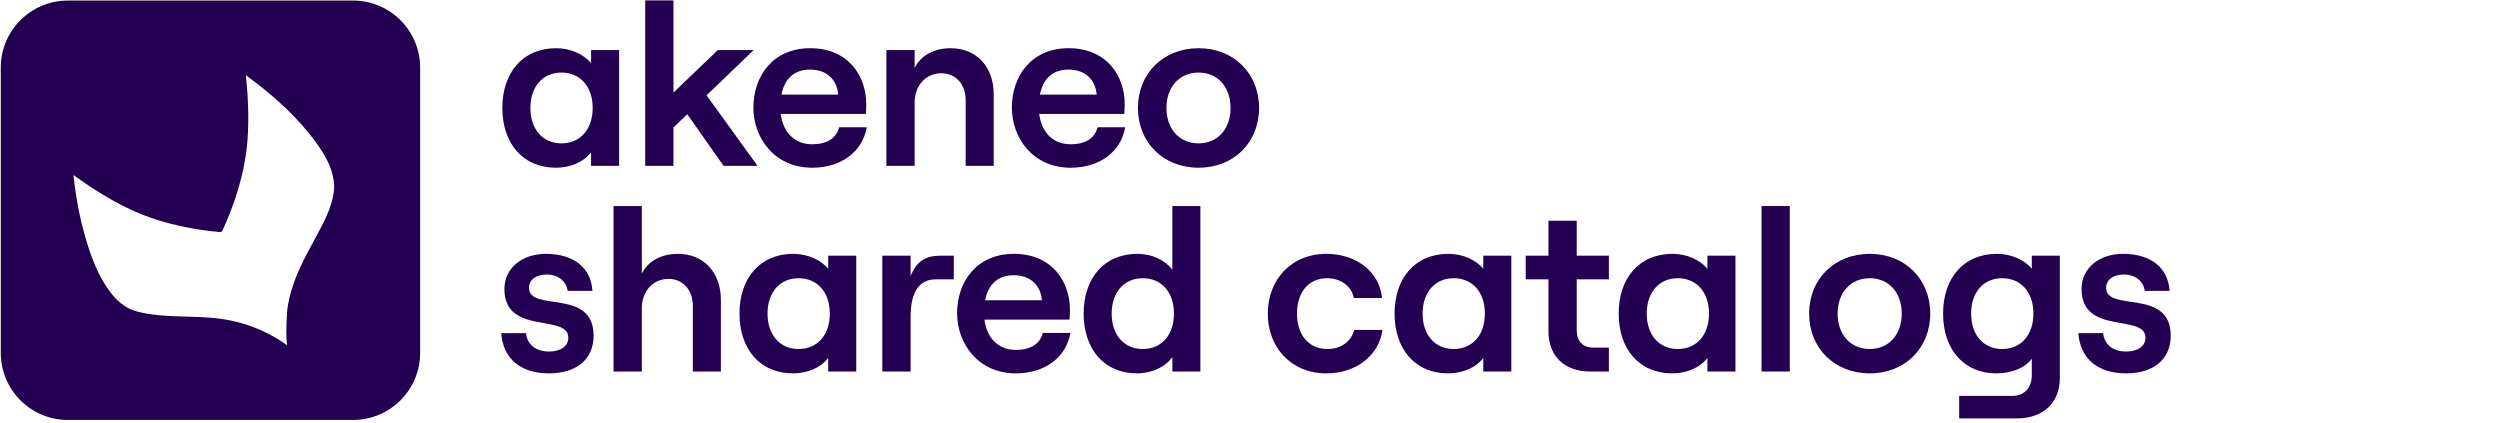
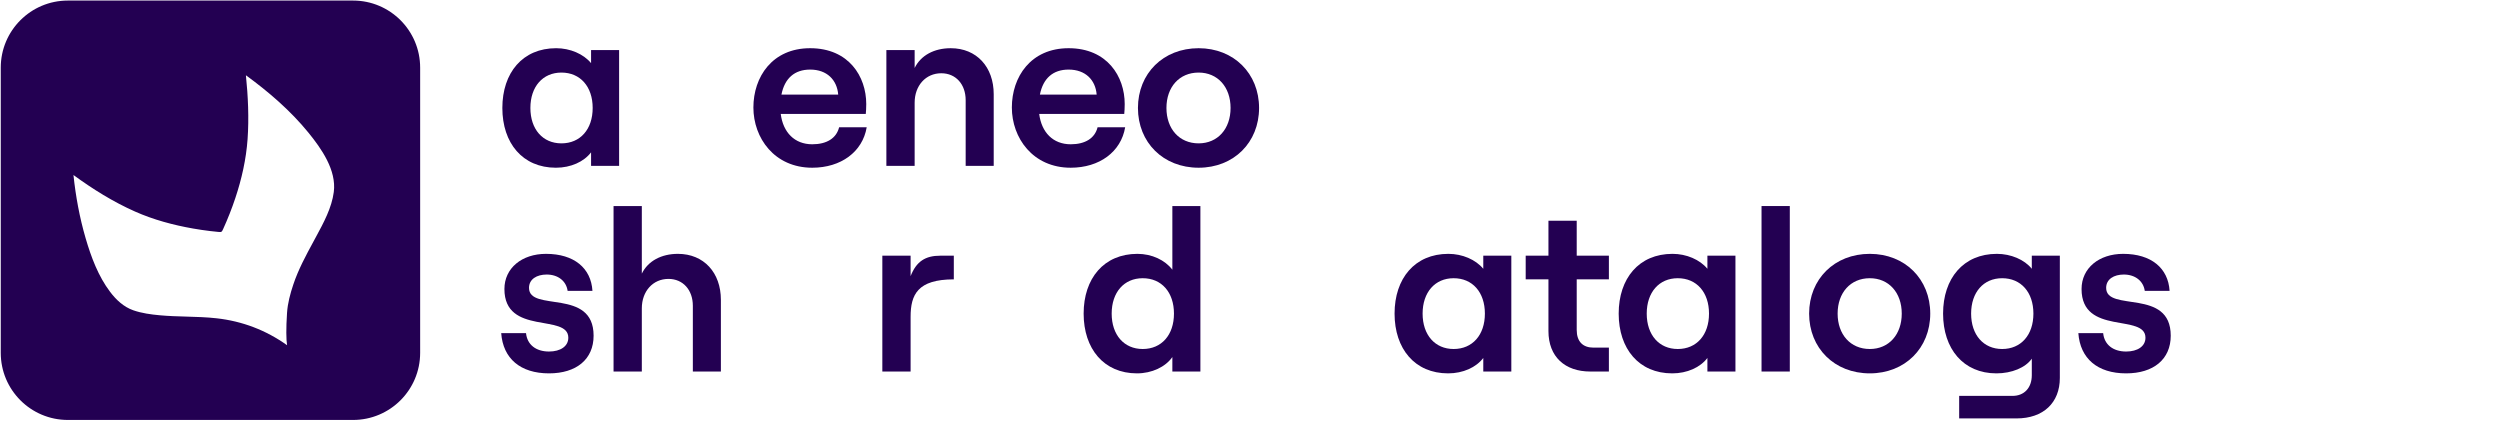
<svg xmlns="http://www.w3.org/2000/svg" width="620" height="105" viewBox="0 0 620 105" fill="none">
  <path fill-rule="evenodd" clip-rule="evenodd" d="M16.829 0.139C7.638 0.139 0.188 7.589 0.188 16.78V87.507C0.188 96.698 7.638 104.148 16.829 104.148H87.556C96.747 104.148 104.198 96.698 104.198 87.507V16.78C104.198 7.589 96.747 0.139 87.556 0.139H16.829ZM71.192 85.613C71.193 85.616 71.193 85.619 71.194 85.622L71.196 85.616C71.195 85.615 71.194 85.614 71.192 85.613ZM71.192 85.613C70.971 84.214 70.928 81.477 71.185 77.585C71.344 75.19 71.977 72.849 72.737 70.573C73.981 66.841 75.851 63.388 77.718 59.941C77.847 59.703 77.975 59.464 78.104 59.226C78.198 59.053 78.292 58.878 78.387 58.703C80.254 55.258 82.274 51.528 82.781 47.619C83.481 42.217 79.72 36.864 76.49 32.895C72.059 27.451 66.641 22.789 60.985 18.666C61.517 23.822 61.771 29.256 61.399 34.523C61.044 39.502 59.94 44.38 58.366 49.11C57.497 51.718 56.49 54.279 55.35 56.781C54.989 57.572 54.955 57.592 54.089 57.511C53.422 57.449 52.757 57.377 52.092 57.297C50.688 57.129 49.29 56.923 47.897 56.678C42.96 55.812 38.06 54.495 33.473 52.458C28.065 50.058 22.987 46.888 18.217 43.402C18.774 48.684 19.74 53.961 21.23 59.062C22.596 63.74 24.367 68.51 27.337 72.423C28.822 74.38 30.693 76.123 33.047 76.947C35.147 77.682 37.418 77.986 39.627 78.188C41.822 78.392 44.024 78.454 46.227 78.516C48.737 78.587 51.247 78.658 53.746 78.939C60.091 79.648 65.991 81.892 71.192 85.613Z" fill="#230052" />
  <path d="M527.285 92.595C520.16 92.595 515.885 88.89 515.429 82.62H521.585C521.87 85.47 524.036 87.18 527.285 87.18C530.135 87.18 532.073 85.869 532.073 83.76C532.073 77.661 516.227 83.304 516.227 71.676C516.227 66.489 520.559 62.955 526.544 62.955C533.498 62.955 537.716 66.489 538.058 72.132H531.902C531.56 69.681 529.508 68.085 526.715 68.085C524.264 68.085 522.326 69.225 522.326 71.391C522.326 77.49 538.343 71.334 538.343 83.247C538.343 89.118 534.068 92.595 527.285 92.595Z" fill="#230052" />
  <path d="M485.874 103.767V98.181H499.098C502.005 98.181 503.886 96.186 503.886 93.051V88.947C502.347 91.17 498.927 92.595 495.108 92.595C486.9 92.595 481.884 86.496 481.884 77.775C481.884 69.054 486.9 62.955 495.222 62.955C498.699 62.955 502.062 64.38 503.886 66.66V63.411H510.84V93.735C510.84 99.891 506.736 103.767 500.124 103.767H485.874ZM496.533 86.553C501.207 86.553 504.285 83.076 504.285 77.775C504.285 72.474 501.207 68.997 496.533 68.997C491.916 68.997 488.838 72.474 488.838 77.775C488.838 83.076 491.916 86.553 496.533 86.553Z" fill="#230052" />
  <path d="M463.711 92.595C454.933 92.595 448.663 86.325 448.663 77.775C448.663 69.225 454.933 62.955 463.711 62.955C472.432 62.955 478.702 69.225 478.702 77.775C478.702 86.325 472.432 92.595 463.711 92.595ZM463.711 86.553C468.442 86.553 471.634 82.962 471.634 77.775C471.634 72.588 468.442 68.997 463.711 68.997C458.923 68.997 455.731 72.588 455.731 77.775C455.731 82.962 458.923 86.553 463.711 86.553Z" fill="#230052" />
  <path d="M436.86 92.139V51.099H443.871V92.139H436.86Z" fill="#230052" />
  <path d="M414.715 92.595C406.45 92.595 401.434 86.496 401.434 77.775C401.434 69.054 406.45 62.955 414.772 62.955C418.249 62.955 421.555 64.38 423.436 66.66V63.411H430.39V92.139H423.436V88.776C421.669 91.113 418.42 92.595 414.715 92.595ZM416.083 86.553C420.757 86.553 423.835 83.076 423.835 77.775C423.835 72.474 420.757 68.997 416.083 68.997C411.466 68.997 408.388 72.474 408.388 77.775C408.388 83.076 411.466 86.553 416.083 86.553Z" fill="#230052" />
  <path d="M394.388 92.139C388.118 92.139 384.014 88.491 384.014 82.107V69.282H378.371V63.411H384.014V54.747H391.025V63.411H399.005V69.282H391.025V81.822C391.025 84.729 392.564 86.211 395.186 86.211H399.005V92.139H394.388Z" fill="#230052" />
  <path d="M359.133 92.595C350.868 92.595 345.852 86.496 345.852 77.775C345.852 69.054 350.868 62.955 359.19 62.955C362.667 62.955 365.973 64.38 367.854 66.66V63.411H374.808V92.139H367.854V88.776C366.087 91.113 362.838 92.595 359.133 92.595ZM360.501 86.553C365.175 86.553 368.253 83.076 368.253 77.775C368.253 72.474 365.175 68.997 360.501 68.997C355.884 68.997 352.806 72.474 352.806 77.775C352.806 83.076 355.884 86.553 360.501 86.553Z" fill="#230052" />
-   <path d="M329.006 92.595C320 92.595 314.414 85.983 314.414 77.775C314.414 69.567 320 62.955 329.006 62.955C336.188 62.955 342.116 67.287 342.743 73.899H335.732C335.276 71.049 332.483 68.997 329.177 68.997C324.275 68.997 321.653 72.759 321.653 77.775C321.653 82.791 324.332 86.553 329.234 86.553C332.597 86.553 335.105 84.672 335.846 81.822H342.857C342.002 88.092 336.359 92.595 329.006 92.595Z" fill="#230052" />
  <path d="M281.966 92.595C273.758 92.595 268.742 86.496 268.742 77.775C268.742 69.054 273.758 62.955 282.08 62.955C285.671 62.955 288.92 64.494 290.744 66.888V51.099H297.698V92.139H290.744V88.548C289.034 90.999 285.671 92.595 281.966 92.595ZM283.391 86.553C288.065 86.553 291.143 83.076 291.143 77.775C291.143 72.474 288.065 68.997 283.391 68.997C278.774 68.997 275.696 72.474 275.696 77.775C275.696 83.076 278.774 86.553 283.391 86.553Z" fill="#230052" />
-   <path d="M251.95 92.595C242.545 92.595 237.358 85.185 237.358 77.661C237.358 70.08 242.032 62.955 251.437 62.955C261.013 62.955 265.345 69.966 265.345 76.806C265.345 77.775 265.288 78.687 265.231 79.257H244.141C244.711 83.817 247.561 86.781 251.95 86.781C255.541 86.781 257.935 85.299 258.619 82.563H265.459C264.433 88.662 259.075 92.595 251.95 92.595ZM244.312 74.469H258.391C258.106 70.821 255.598 68.256 251.437 68.256C247.561 68.256 245.11 70.422 244.312 74.469Z" fill="#230052" />
-   <path d="M218.819 92.139V63.411H225.83V68.484C227.255 64.836 229.478 63.411 233.183 63.411H236.546V69.282H232.043C227.54 69.282 225.83 73.101 225.83 78.573V92.139H218.819Z" fill="#230052" />
-   <path d="M196.674 92.595C188.409 92.595 183.393 86.496 183.393 77.775C183.393 69.054 188.409 62.955 196.731 62.955C200.208 62.955 203.514 64.38 205.395 66.66V63.411H212.349V92.139H205.395V88.776C203.628 91.113 200.379 92.595 196.674 92.595ZM198.042 86.553C202.716 86.553 205.794 83.076 205.794 77.775C205.794 72.474 202.716 68.997 198.042 68.997C193.425 68.997 190.347 72.474 190.347 77.775C190.347 83.076 193.425 86.553 198.042 86.553Z" fill="#230052" />
+   <path d="M218.819 92.139V63.411H225.83V68.484C227.255 64.836 229.478 63.411 233.183 63.411H236.546V69.282C227.54 69.282 225.83 73.101 225.83 78.573V92.139H218.819Z" fill="#230052" />
  <path d="M152.161 92.139V51.099H159.172V67.857C160.711 64.722 164.017 62.955 168.121 62.955C174.562 62.955 178.78 67.629 178.78 74.355V92.139H171.826V75.837C171.826 71.904 169.375 69.168 165.784 69.168C161.908 69.168 159.172 72.246 159.172 76.464V92.139H152.161Z" fill="#230052" />
  <path d="M136.154 92.595C129.029 92.595 124.754 88.89 124.298 82.62H130.454C130.739 85.47 132.905 87.18 136.154 87.18C139.004 87.18 140.942 85.869 140.942 83.76C140.942 77.661 125.096 83.304 125.096 71.676C125.096 66.489 129.428 62.955 135.413 62.955C142.367 62.955 146.585 66.489 146.927 72.132H140.771C140.429 69.681 138.377 68.085 135.584 68.085C133.133 68.085 131.195 69.225 131.195 71.391C131.195 77.49 147.212 71.334 147.212 83.247C147.212 89.118 142.937 92.595 136.154 92.595Z" fill="#230052" />
  <path d="M297.258 41.595C288.48 41.595 282.21 35.325 282.21 26.775C282.21 18.225 288.48 11.955 297.258 11.955C305.979 11.955 312.249 18.225 312.249 26.775C312.249 35.325 305.979 41.595 297.258 41.595ZM297.258 35.553C301.989 35.553 305.181 31.962 305.181 26.775C305.181 21.588 301.989 17.997 297.258 17.997C292.47 17.997 289.278 21.588 289.278 26.775C289.278 31.962 292.47 35.553 297.258 35.553Z" fill="#230052" />
  <path d="M265.532 41.595C256.127 41.595 250.94 34.185 250.94 26.661C250.94 19.08 255.614 11.955 265.019 11.955C274.595 11.955 278.927 18.966 278.927 25.806C278.927 26.775 278.87 27.687 278.813 28.257H257.723C258.293 32.817 261.143 35.781 265.532 35.781C269.123 35.781 271.517 34.299 272.201 31.563H279.041C278.015 37.662 272.657 41.595 265.532 41.595ZM257.894 23.469H271.973C271.688 19.821 269.18 17.256 265.019 17.256C261.143 17.256 258.692 19.422 257.894 23.469Z" fill="#230052" />
  <path d="M219.821 41.139V12.411H226.832V16.857C228.371 13.722 231.677 11.955 235.781 11.955C242.222 11.955 246.44 16.629 246.44 23.355V41.139H239.486V24.837C239.486 20.904 237.035 18.168 233.444 18.168C229.568 18.168 226.832 21.246 226.832 25.464V41.139H219.821Z" fill="#230052" />
  <path d="M201.434 41.595C192.029 41.595 186.842 34.185 186.842 26.661C186.842 19.08 191.516 11.955 200.921 11.955C210.497 11.955 214.829 18.966 214.829 25.806C214.829 26.775 214.772 27.687 214.715 28.257H193.625C194.195 32.817 197.045 35.781 201.434 35.781C205.025 35.781 207.419 34.299 208.103 31.563H214.943C213.917 37.662 208.559 41.595 201.434 41.595ZM193.796 23.469H207.875C207.59 19.821 205.082 17.256 200.921 17.256C197.045 17.256 194.594 19.422 193.796 23.469Z" fill="#230052" />
-   <path d="M160.009 41.139V0.099H167.02V22.956L178.021 12.411H186.913L175.228 23.64L187.882 41.139H179.446L170.44 28.314L167.02 31.62V41.139H160.009Z" fill="#230052" />
  <path d="M137.864 41.595C129.599 41.595 124.583 35.496 124.583 26.775C124.583 18.054 129.599 11.955 137.921 11.955C141.398 11.955 144.704 13.38 146.585 15.66V12.411H153.539V41.139H146.585V37.776C144.818 40.113 141.569 41.595 137.864 41.595ZM139.232 35.553C143.906 35.553 146.984 32.076 146.984 26.775C146.984 21.474 143.906 17.997 139.232 17.997C134.615 17.997 131.537 21.474 131.537 26.775C131.537 32.076 134.615 35.553 139.232 35.553Z" fill="#230052" />
</svg>